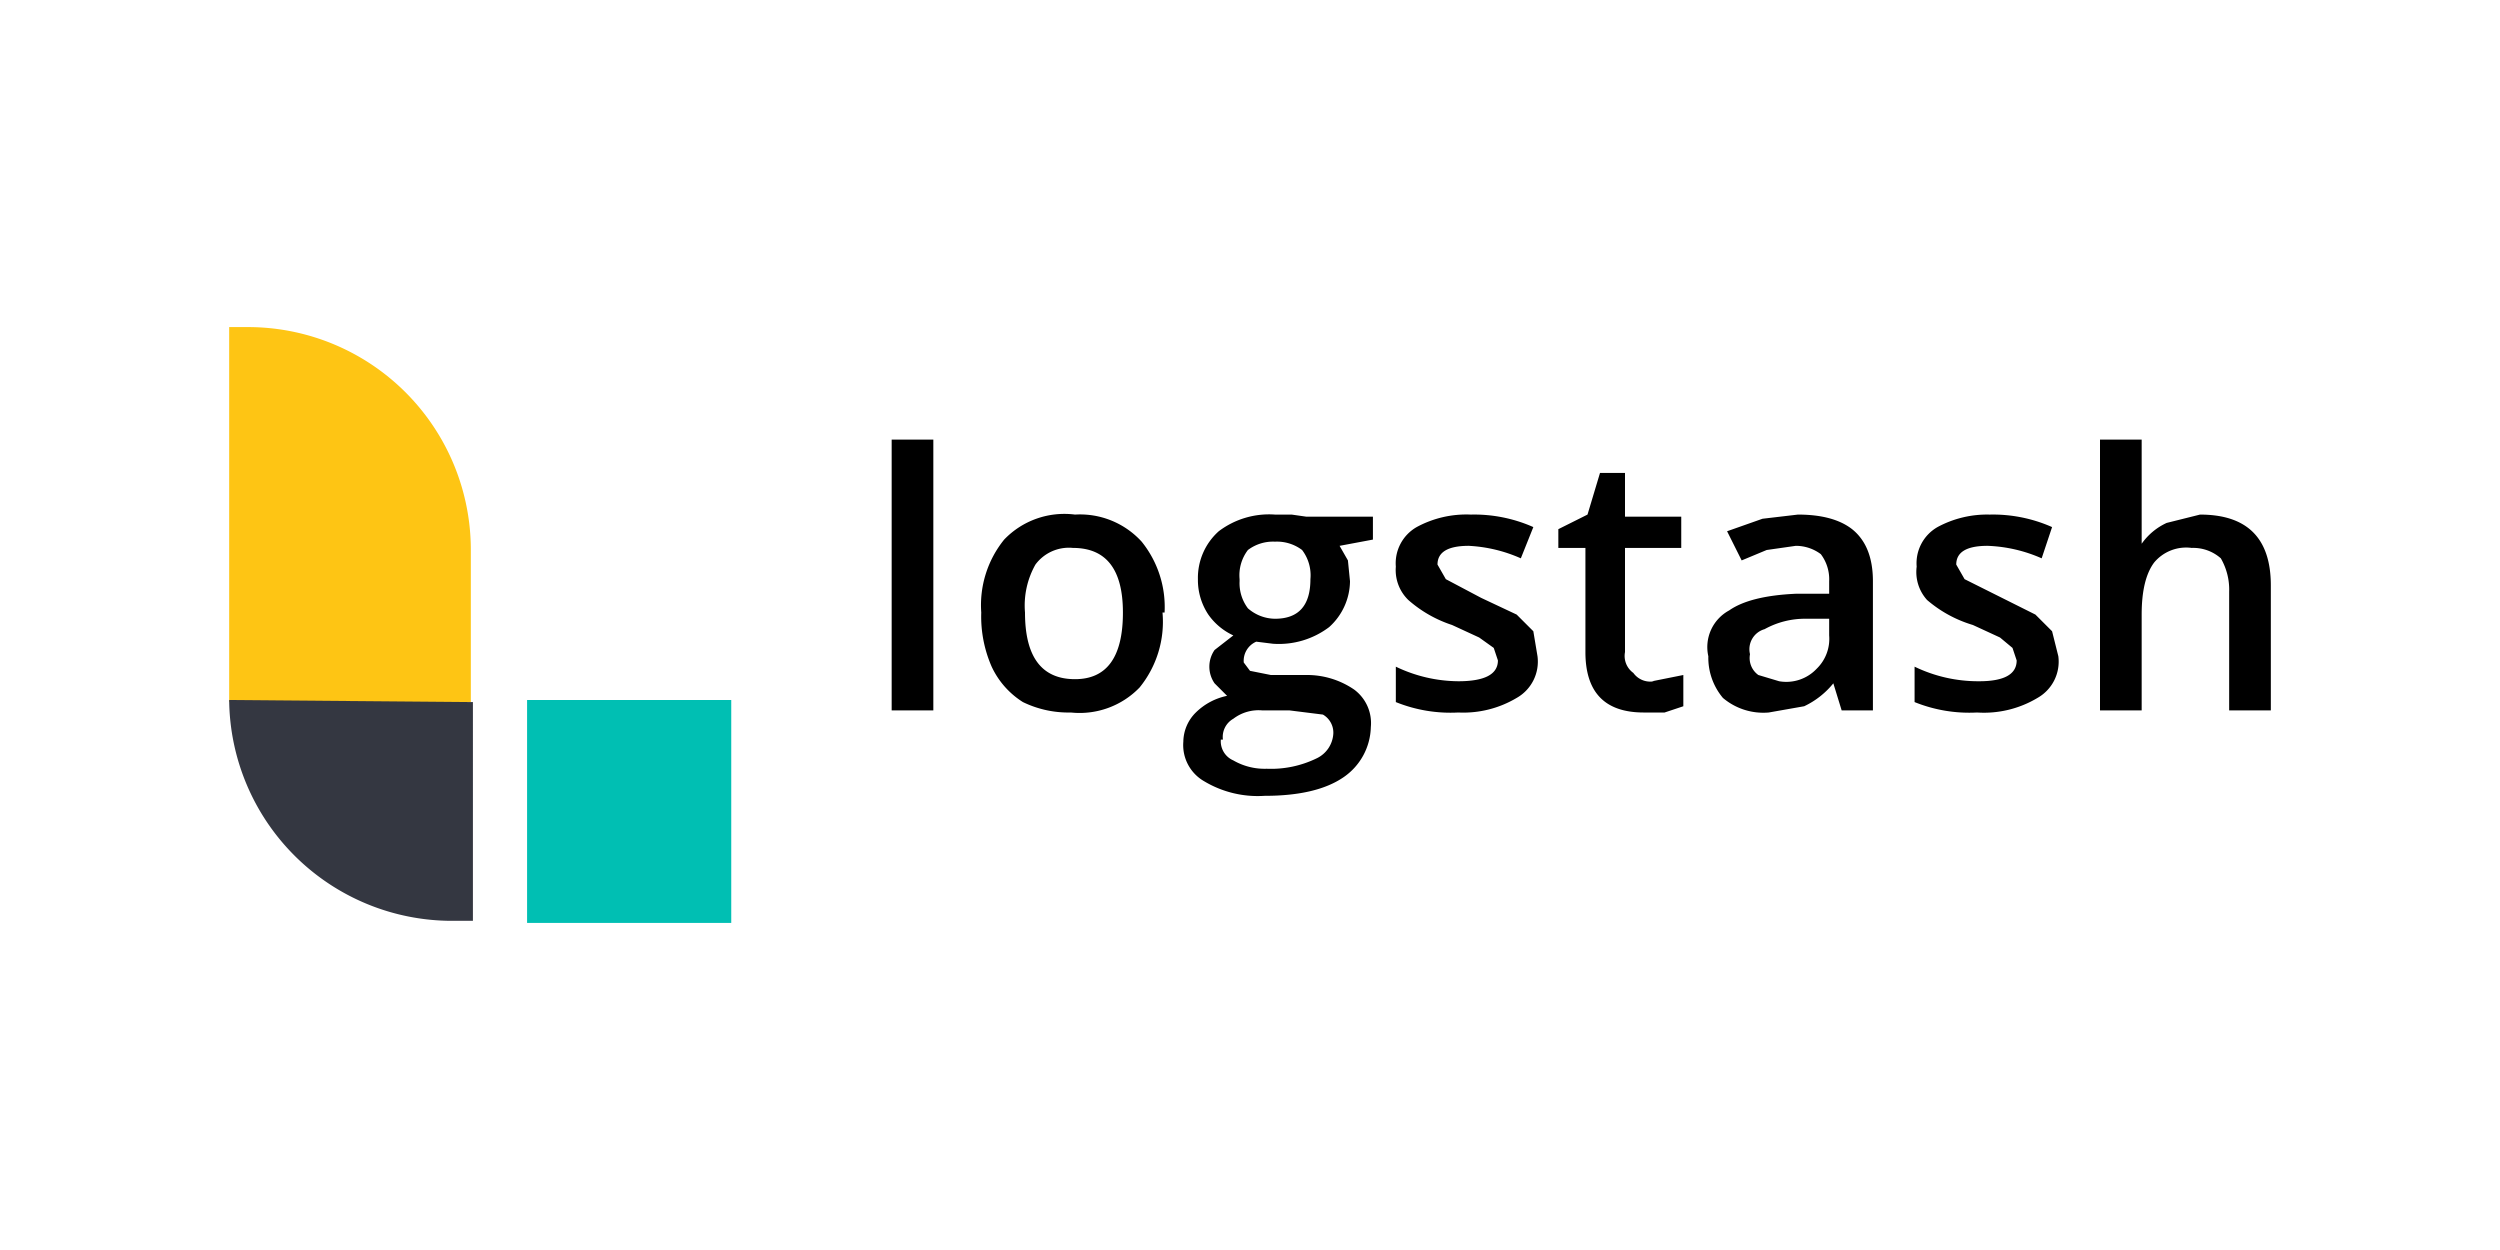
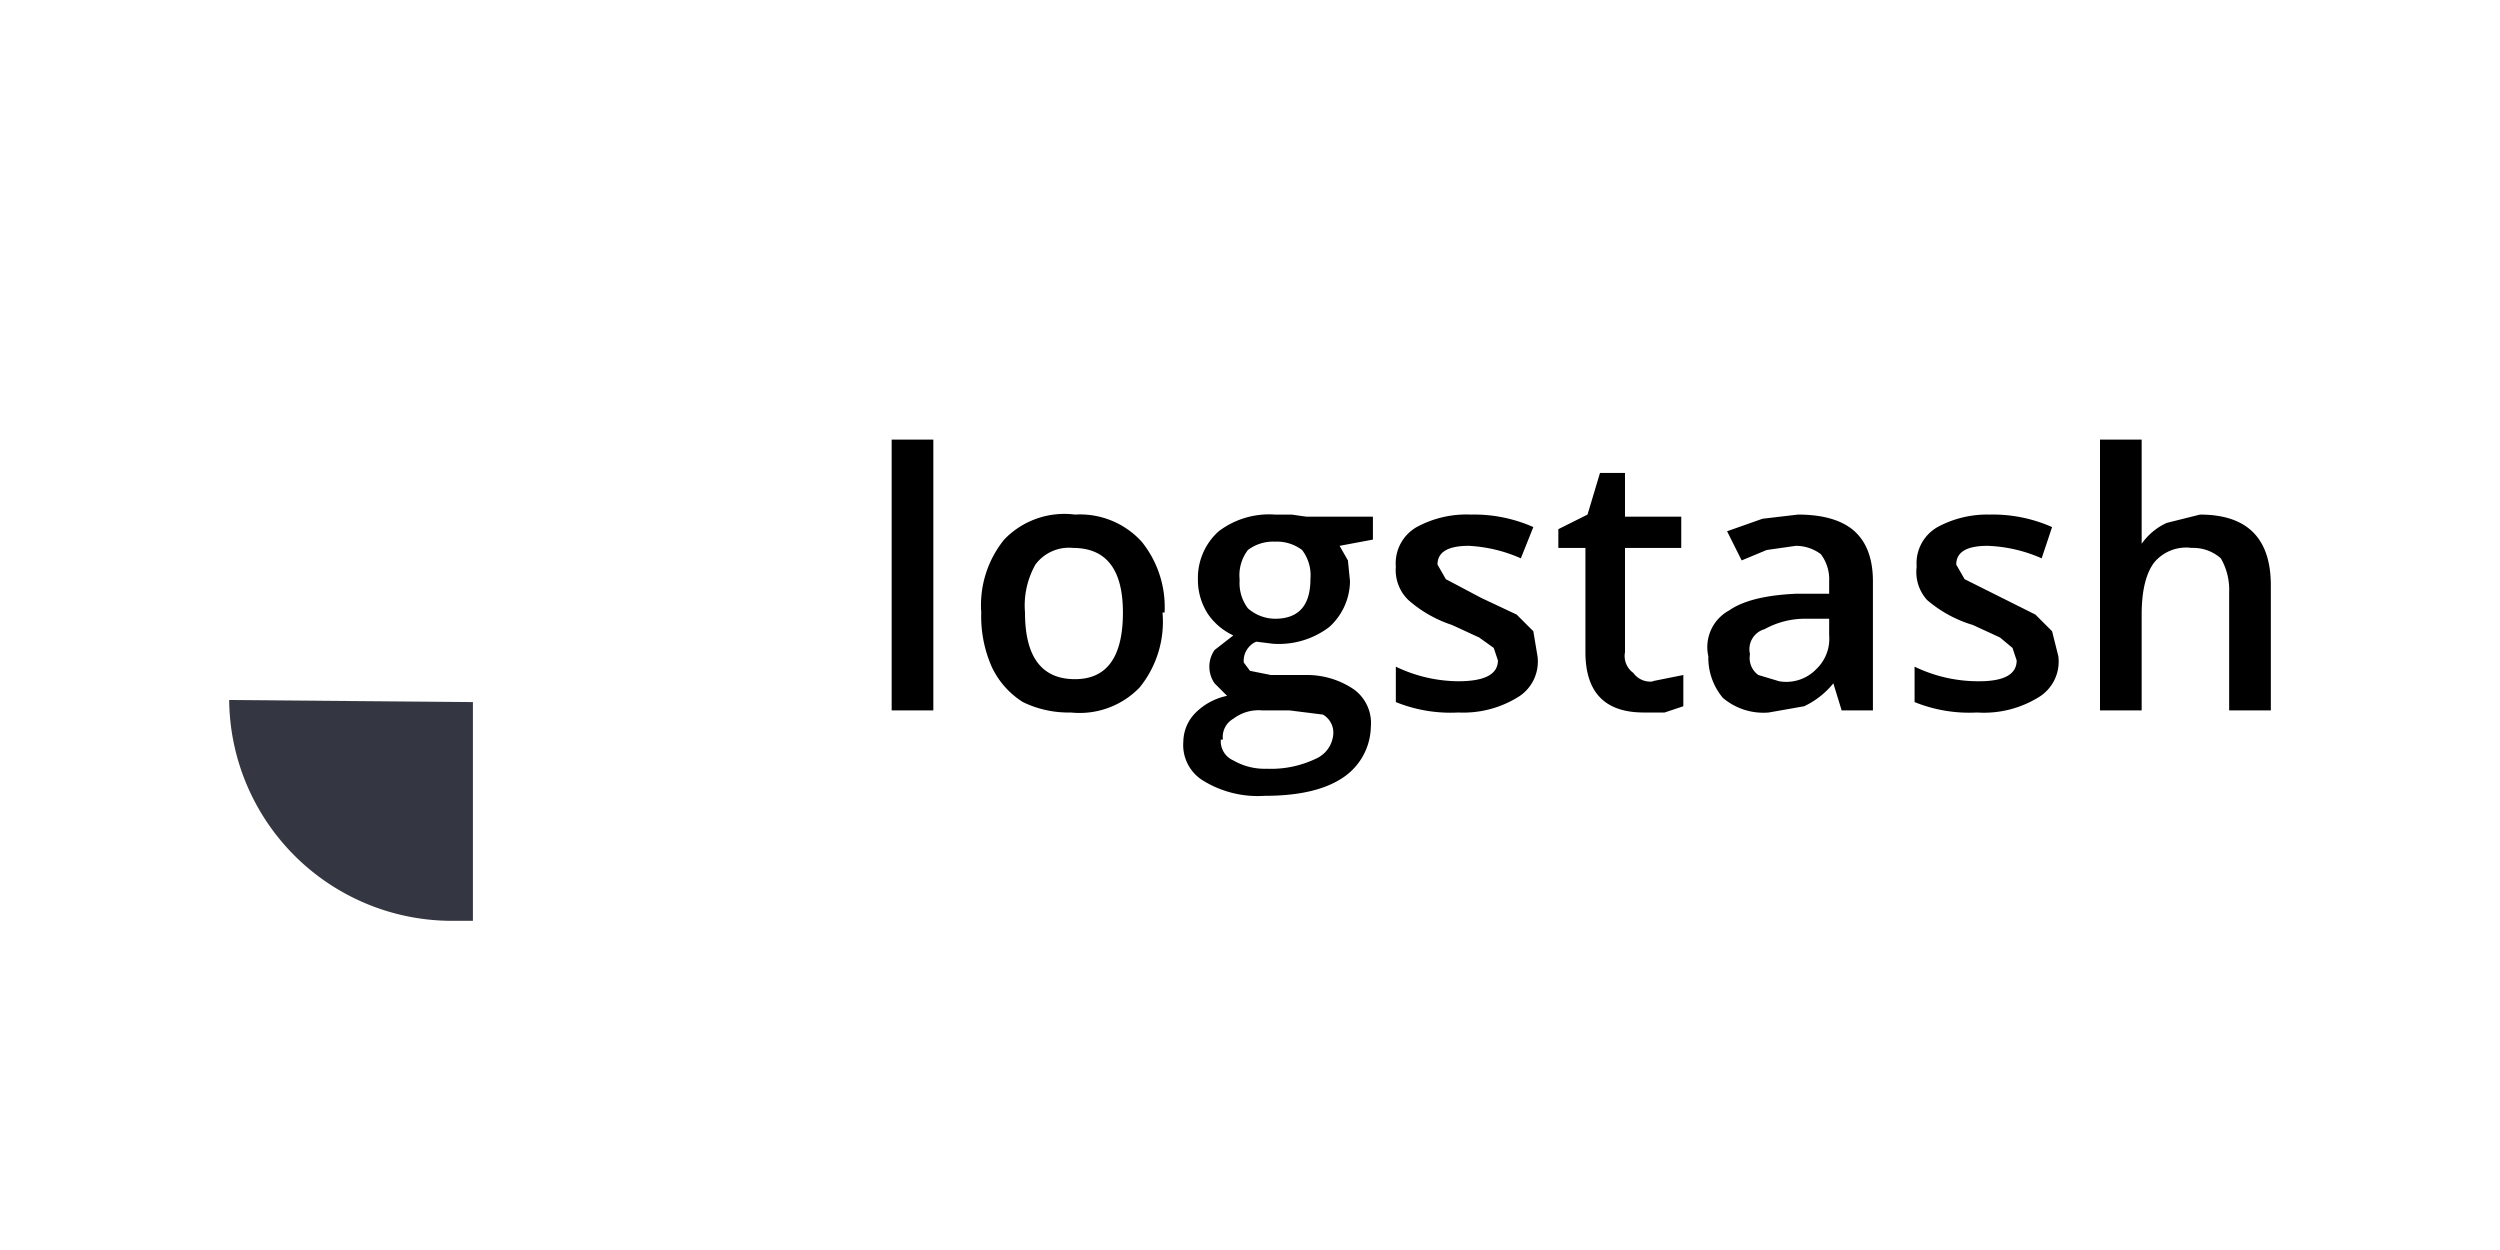
<svg xmlns="http://www.w3.org/2000/svg" data-name="Layer 1" viewBox="0 0 120 60">
  <g stroke-width=".4">
-     <path fill="#00bfb3" d="M25.3 33.6h9.8v10.7h-9.8z" />
-     <path d="M11.9 15.7H11v18h11.6v-7.2a10.7 10.7 0 0 0-10.7-10.8" fill="#fec514" />
    <path d="M11 33.6a10.7 10.7 0 0 0 10.7 10.6h1V33.7Z" fill="#343741" />
    <path d="M44.8 34.1h-2v-13h2zm11-4.7a5 5 0 0 1-1.1 3.6 4 4 0 0 1-3.3 1.2 5 5 0 0 1-2.3-.5 4 4 0 0 1-1.5-1.7 6 6 0 0 1-.5-2.6 5 5 0 0 1 1.1-3.5 4 4 0 0 1 3.4-1.2 4 4 0 0 1 3.2 1.3 5 5 0 0 1 1.1 3.4m-6.7 0q0 3.2 2.4 3.2 2.3 0 2.3-3.2 0-3.1-2.4-3.1a2 2 0 0 0-1.8.8 4 4 0 0 0-.5 2.3m16.7-4.6v1.1l-1.6.3.4.7.1 1a3 3 0 0 1-1 2.2 4 4 0 0 1-2.7.8l-.8-.1a1 1 0 0 0-.6 1l.3.4 1 .2h1.7a4 4 0 0 1 2.3.7 2 2 0 0 1 .8 1.8 3 3 0 0 1-1.3 2.4q-1.3.9-3.8.9a5 5 0 0 1-2.9-.7 2 2 0 0 1-1-1.9 2 2 0 0 1 .6-1.4 3 3 0 0 1 1.5-.8l-.6-.6a1.4 1.4 0 0 1 0-1.6l.9-.7a3 3 0 0 1-1.2-1 3 3 0 0 1-.5-1.7 3 3 0 0 1 1-2.3 4 4 0 0 1 2.7-.8h.8l.7.1zm-7.3 10.7a1 1 0 0 0 .6 1 3 3 0 0 0 1.6.4 5 5 0 0 0 2.4-.5 1.4 1.4 0 0 0 .8-1.2 1 1 0 0 0-.5-.9l-1.6-.2h-1.3a2 2 0 0 0-1.4.4 1 1 0 0 0-.5 1zm.9-7.6a2 2 0 0 0 .4 1.3 2 2 0 0 0 1.3.5q1.7 0 1.7-1.9a2 2 0 0 0-.4-1.4 2 2 0 0 0-1.3-.4 2 2 0 0 0-1.3.4 2 2 0 0 0-.4 1.4zm14.3 3.6a2 2 0 0 1-1 2 5 5 0 0 1-2.8.7 7 7 0 0 1-3-.5V32a7 7 0 0 0 3 .7q1.9 0 1.9-1l-.2-.6-.7-.5-1.3-.6a6 6 0 0 1-2.1-1.2 2 2 0 0 1-.6-1.6 2 2 0 0 1 1-1.9 5 5 0 0 1 2.6-.6 7 7 0 0 1 3 .6l-.6 1.5a7 7 0 0 0-2.5-.6q-1.5 0-1.5.9l.4.7 1.7.9 1.7.8.8.8zm5.5 1.2 1.5-.3v1.5l-.9.3h-1q-2.8 0-2.8-2.9v-5h-1.3v-.9l1.4-.7.6-2H78v2.1h2.7v1.5H78v5a1 1 0 0 0 .4 1 1 1 0 0 0 1 .4m9 1.4-.4-1.3a4 4 0 0 1-1.4 1.1l-1.7.3a3 3 0 0 1-2.2-.7 3 3 0 0 1-.7-2 2 2 0 0 1 1-2.2q1-.7 3.2-.8h1.6v-.6a2 2 0 0 0-.4-1.3 2 2 0 0 0-1.2-.4l-1.4.2-1.2.5-.7-1.4 1.7-.6 1.7-.2q1.7 0 2.6.7 1 .8 1 2.5v6.2zm-3-1.4a2 2 0 0 0 1.8-.6 2 2 0 0 0 .6-1.6v-.8h-1.1a4 4 0 0 0-2 .5 1 1 0 0 0-.7 1.2 1 1 0 0 0 .4 1zm13.4-1.2a2 2 0 0 1-1 2 5 5 0 0 1-2.9.7 7 7 0 0 1-3-.5V32a7 7 0 0 0 3.1.7q1.8 0 1.8-1l-.2-.6-.6-.5-1.3-.6a6 6 0 0 1-2.2-1.2 2 2 0 0 1-.5-1.6 2 2 0 0 1 1-1.9 5 5 0 0 1 2.5-.6 7 7 0 0 1 3 .6l-.5 1.5a7 7 0 0 0-2.6-.6q-1.5 0-1.5.9l.4.7 1.8.9 1.6.8.8.8zm10.2 2.6h-2v-5.7a3 3 0 0 0-.4-1.6 2 2 0 0 0-1.4-.5 2 2 0 0 0-1.8.7q-.6.8-.6 2.5v4.6h-2v-13h2v5a3 3 0 0 1 1.2-1l1.6-.4q3.4 0 3.4 3.4z" />
  </g>
</svg>